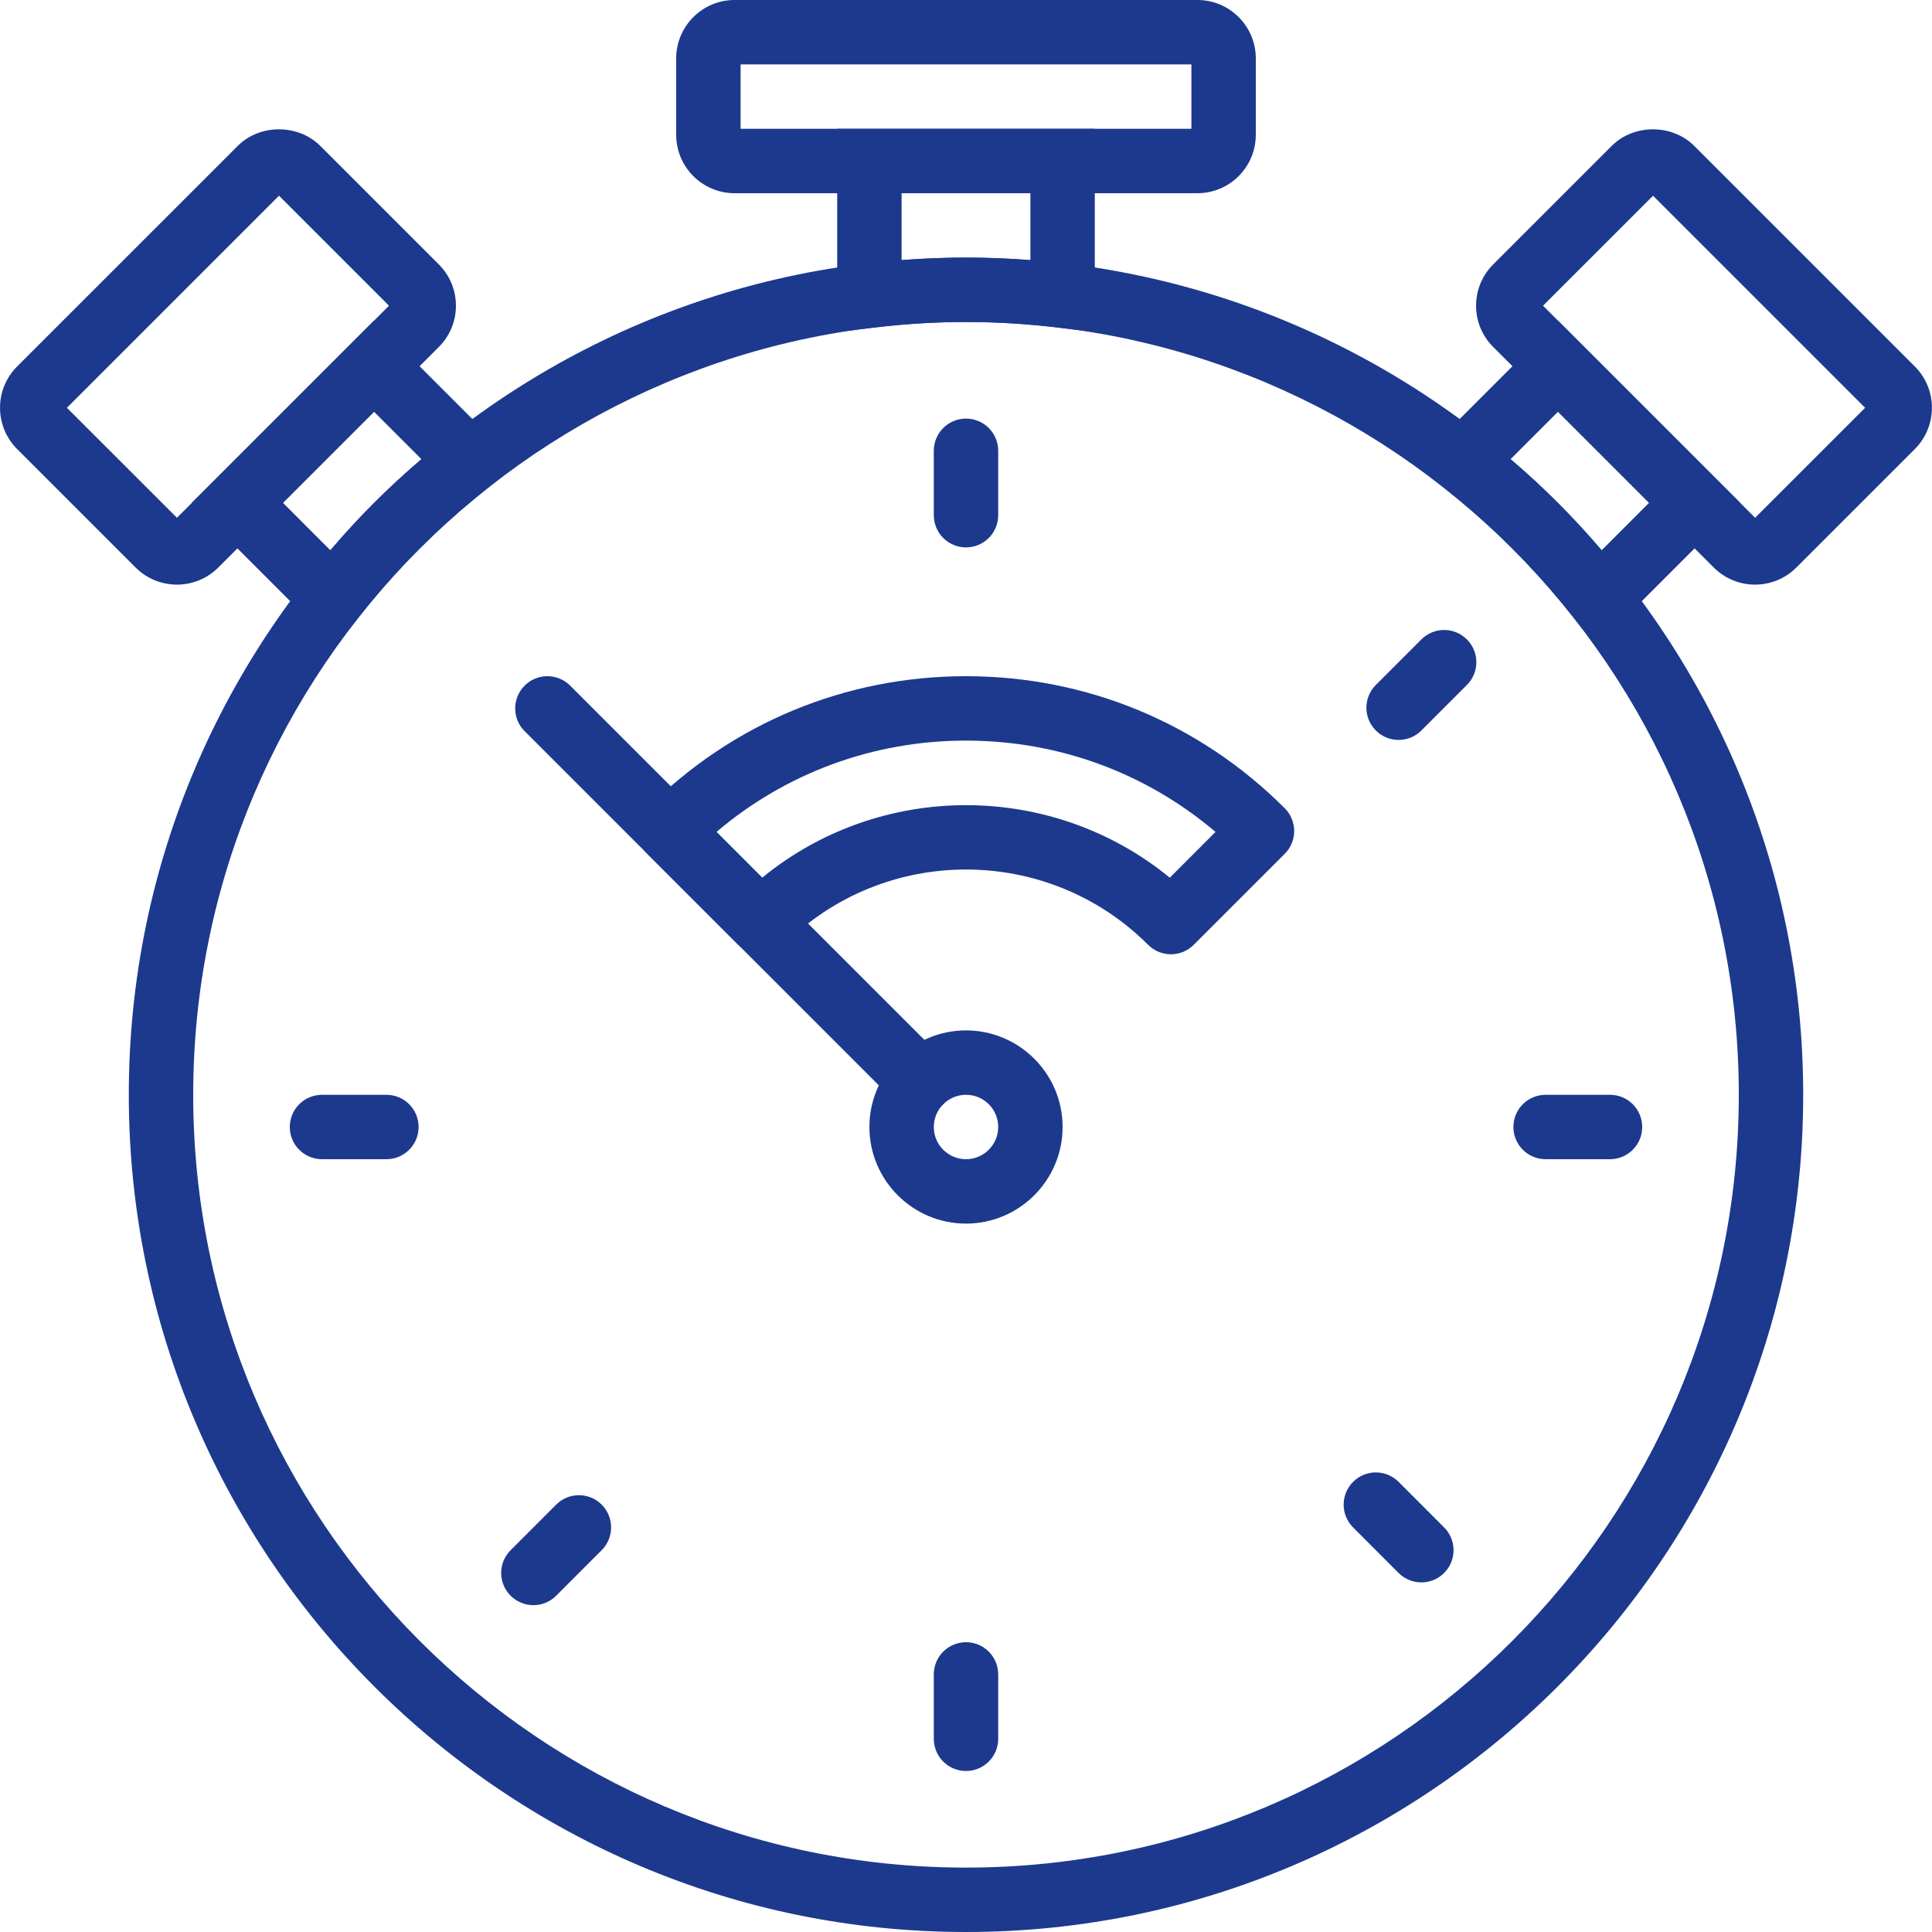
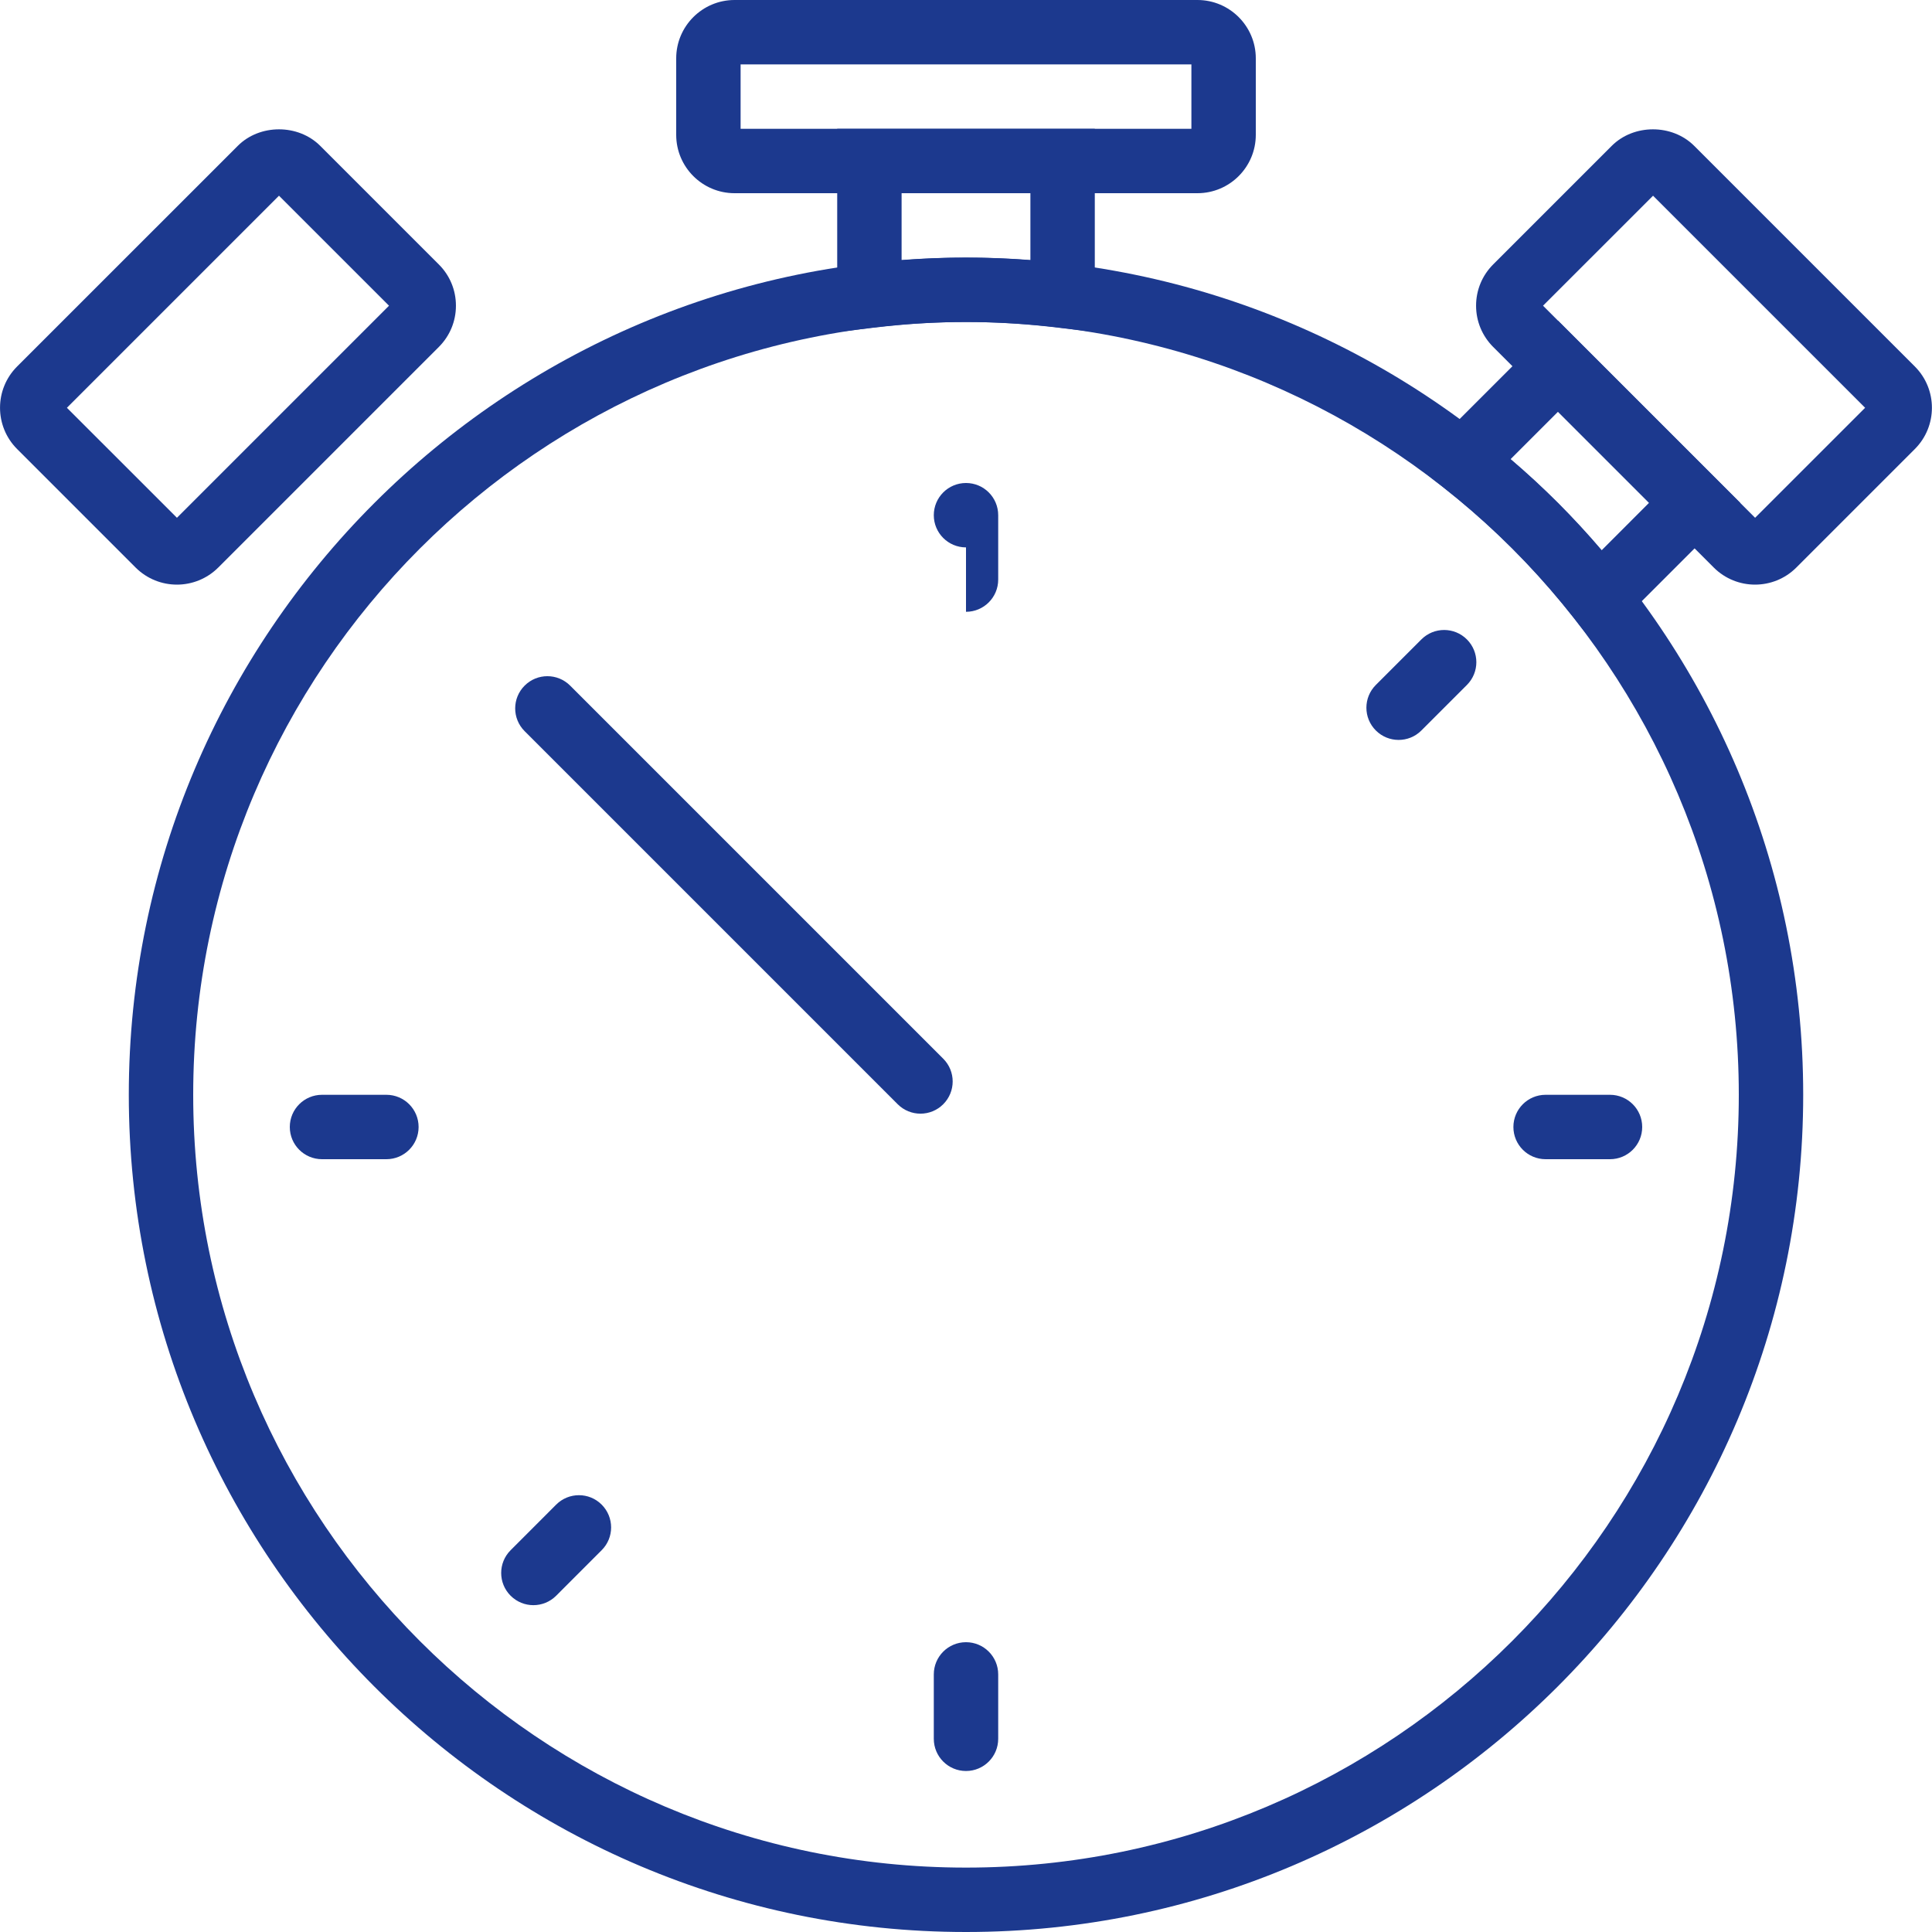
<svg xmlns="http://www.w3.org/2000/svg" width="1200pt" height="1200pt" version="1.1" viewBox="0 0 1200 1200">
  <g fill="#1c398e">
-     <path d="m600 340c-11.039 0-20-8.941-20-20v-40c0-11.059 8.961-20 20-20s20 8.941 20 20v40c0 11.059-8.961 20-20 20z" />
+     <path d="m600 340c-11.039 0-20-8.941-20-20c0-11.059 8.961-20 20-20s20 8.941 20 20v40c0 11.059-8.961 20-20 20z" />
    <path d="m600 1100c-11.039 0-20-8.941-20-20v-40c0-11.059 8.961-20 20-20s20 8.941 20 20v40c0 11.059-8.961 20-20 20z" />
    <path d="m1e3 720h-40c-11.039 0-20-8.941-20-20s8.961-20 20-20h40c11.039 0 20 8.941 20 20s-8.961 20-20 20z" />
    <path d="m240 720h-40c-11.039 0-20-8.941-20-20s8.961-20 20-20h40c11.039 0 20 8.941 20 20s-8.961 20-20 20z" />
-     <path d="m600 760c-33.078 0-60-26.922-60-60s26.922-60 60-60 60 26.922 60 60-26.922 60-60 60zm0-80c-11.039 0-20 8.961-20 20s8.961 20 20 20 20-8.961 20-20-8.961-20-20-20z" />
-     <path d="m727.28 592.72c-5.121 0-10.238-1.961-14.141-5.859-62.379-62.379-163.9-62.379-226.28 0-7.82 7.82-20.461 7.82-28.281 0l-56.559-56.559c-3.762-3.762-5.859-8.82-5.859-14.141 0-5.32 2.102-10.398 5.859-14.141 52.879-52.898 123.2-82.02 197.98-82.02s145.1 29.121 197.98 82.02c3.762 3.762 5.859 8.82 5.859 14.141 0 5.32-2.102 10.398-5.859 14.141l-56.559 56.559c-3.902 3.902-9.023 5.859-14.141 5.859zm-127.28-92.617c44.941 0 89.898 15.02 126.58 45.039l28.398-28.422c-43.258-36.719-97.578-56.719-154.98-56.719s-111.7 20-154.98 56.719l28.398 28.422c36.684-30.02 81.641-45.039 126.58-45.039z" />
    <path d="m571.72 691.72c-5.121 0-10.238-1.961-14.141-5.859l-231.72-231.72c-7.82-7.82-7.82-20.461 0-28.281 7.801-7.82 20.461-7.82 28.281 0l231.72 231.72c7.82 7.82 7.82 20.461 0 28.281-3.898 3.902-9.02 5.859-14.141 5.859z" />
    <path d="m600 1200c-286.72 0-520-233.26-520-520s233.28-520 520-520 520 233.26 520 520-233.26 520-520 520zm0-1e3c-264.68 0-480 215.34-480 480s215.32 480 480 480 480-215.34 480-480-215.32-480-480-480z" />
    <path d="m743.76 120h-287.52c-19.98 0-36.238-16.262-36.238-36.238v-47.523c0-19.977 16.262-36.238 36.238-36.238h287.52c19.98 0 36.238 16.262 36.238 36.238v47.5c0.004 20-16.258 36.262-36.234 36.262zm-283.76-40h280v-40h-280z" />
    <path d="m680 206.24-22.379-2.68c-39.461-4.762-75.781-4.762-115.24 0l-22.379 2.68-0.004-126.24h160zm-80-46.238c13.02 0 26.398 0.539 40 1.621v-41.621h-80v41.621c13.602-1.082 27-1.621 40-1.621z" />
    <path d="m109.88 363.12c-9.281 0-18.539-3.539-25.602-10.559l-73.656-73.664c-14.141-14.141-14.141-37.121 0-51.262l137.04-137.02c13.68-13.719 37.559-13.719 51.262 0l73.641 73.641c6.84 6.82 10.621 15.922 10.621 25.621 0 9.66-3.762 18.762-10.621 25.621l-137.04 137.04c-7.082 7.039-16.363 10.582-25.645 10.582zm-68.32-109.84 68.34 68.32 131.72-131.72-68.336-68.324z" />
-     <path d="m208.44 401.58-89.281-89.281 113.14-113.12 89.262 89.238-17.699 13.941c-15.961 12.559-30.121 25.059-43.281 38.219-13.238 13.238-25.738 27.379-38.219 43.281zm-32.703-89.277 29.422 29.441c8.84-10.379 17.82-20.102 27.141-29.441 9.301-9.301 19.02-18.281 29.422-27.141l-29.422-29.422z" />
    <path d="m1090.1 363.12c-9.281 0-18.539-3.539-25.602-10.559l-137.06-137.06c-6.84-6.859-10.621-15.961-10.621-25.621 0-9.699 3.781-18.801 10.621-25.641l73.621-73.621c13.68-13.719 37.559-13.719 51.262 0l137.02 137.02c14.141 14.141 14.141 37.121 0 51.262l-73.641 73.641c-7.043 7.035-16.324 10.578-25.602 10.578zm-131.7-173.24 131.72 131.72 68.34-68.32-131.72-131.72z" />
    <path d="m991.56 401.58-13.922-17.719c-12.48-15.898-25-30.039-38.219-43.281-13.16-13.16-27.32-25.66-43.281-38.219l-17.699-13.941 89.262-89.238 113.14 113.12zm-53.277-116.42c10.398 8.859 20.141 17.859 29.422 27.141 9.32 9.34 18.301 19.059 27.141 29.441l29.422-29.441-56.559-56.559z" />
-     <path d="m882.84 982.86c-5.121 0-10.238-1.961-14.141-5.859l-28.281-28.301c-7.801-7.82-7.801-20.48 0-28.281 7.801-7.82 20.48-7.82 28.281 0l28.281 28.301c7.801 7.82 7.801 20.48 0 28.281-3.902 3.898-9.02 5.859-14.141 5.859z" />
    <path d="m868.7 459.58c-5.121 0-10.238-1.961-14.141-5.859-7.82-7.82-7.82-20.461 0-28.281l28.281-28.281c7.801-7.82 20.48-7.82 28.281 0 7.82 7.82 7.82 20.461 0 28.281l-28.281 28.281c-3.898 3.922-9.02 5.859-14.141 5.859z" />
    <path d="m331.3 997c-5.121 0-10.238-1.961-14.141-5.859-7.82-7.82-7.82-20.461 0-28.281l28.281-28.301c7.82-7.82 20.48-7.82 28.281 0 7.801 7.82 7.82 20.461 0 28.281l-28.281 28.301c-3.902 3.898-9.02 5.859-14.141 5.859z" />
  </g>
</svg>